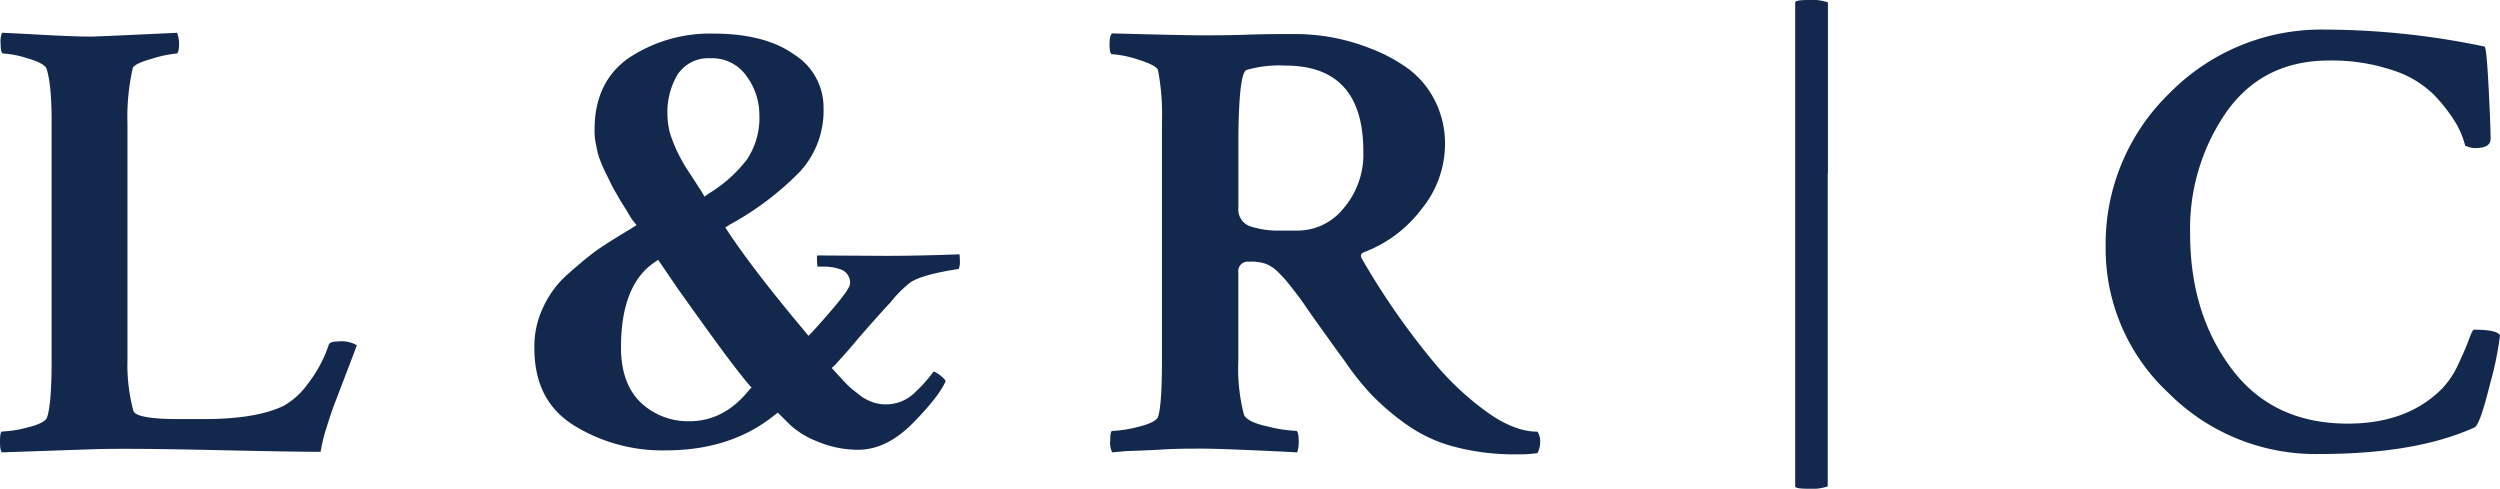
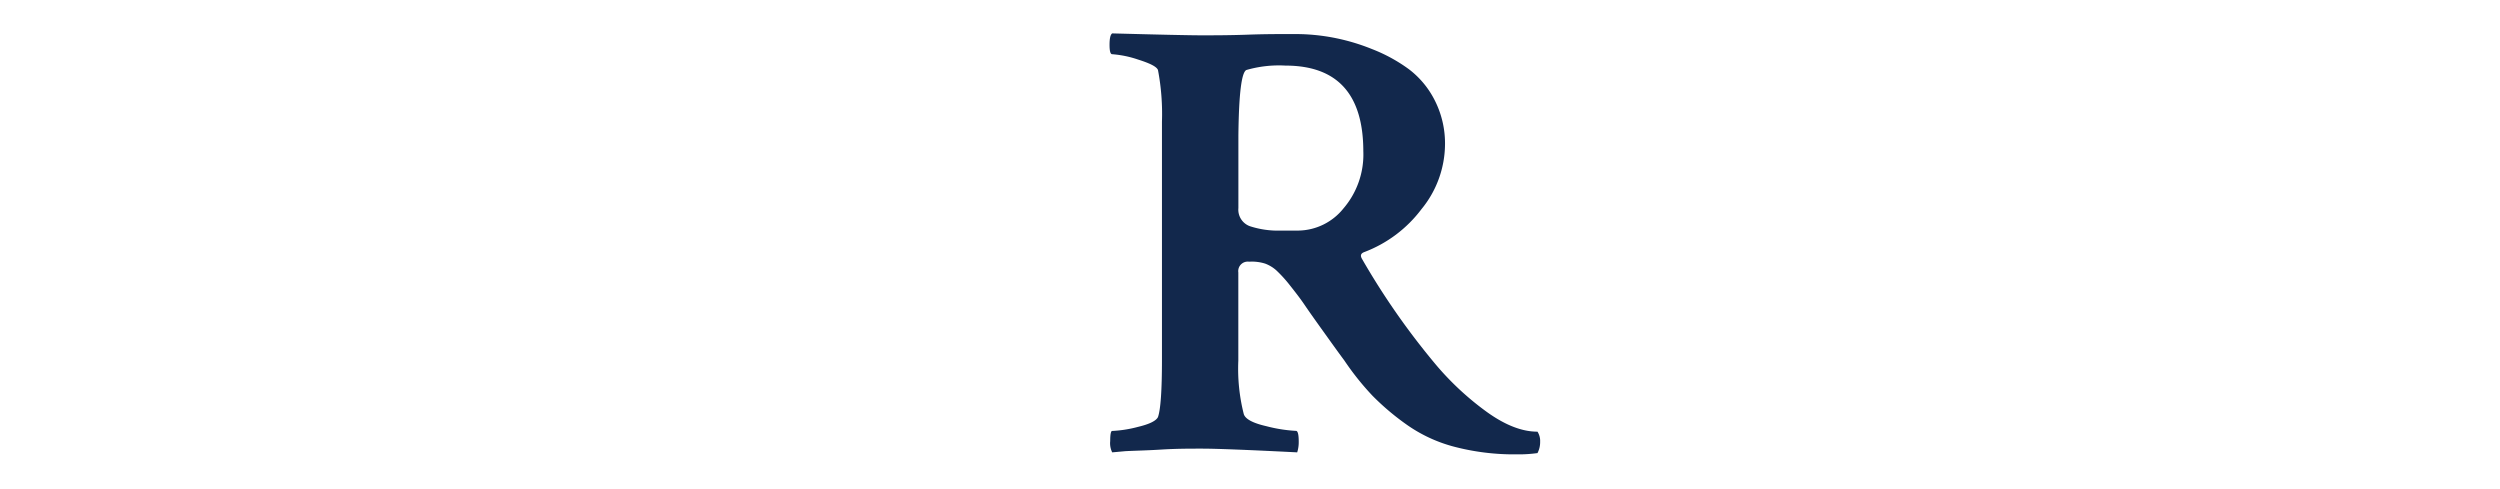
<svg xmlns="http://www.w3.org/2000/svg" viewBox="0 0 375.81 73.47">
  <defs>
    <style>.cls-1{fill:#12284c;}</style>
  </defs>
  <g id="Capa_2" data-name="Capa 2">
    <g id="Capa_1-2" data-name="Capa 1">
      <path class="cls-1" d="M194.83,5.12a30.64,30.64,0,0,1,5.5.52,31,31,0,0,1,5.95,1.75,24.12,24.12,0,0,1,5.49,3,13.48,13.48,0,0,1,3.93,4.74,14.28,14.28,0,0,1,1.52,6.64,15.51,15.51,0,0,1-3.53,9.66,19.34,19.34,0,0,1-8.57,6.45c-.54.19-.67.5-.4,1A110.28,110.28,0,0,0,216,55a43.1,43.1,0,0,0,7.61,7q4.08,2.9,7.51,2.89a2.58,2.58,0,0,1,.4,1.52,3.53,3.53,0,0,1-.4,1.7,20.44,20.44,0,0,1-3.12.19,35.5,35.5,0,0,1-9.33-1.13,22.09,22.09,0,0,1-7.26-3.37,37.91,37.91,0,0,1-5.09-4.31,41.15,41.15,0,0,1-4.24-5.31c-.94-1.26-2-2.75-3.22-4.45s-2.14-3-2.77-3.93-1.37-1.88-2.17-2.89a19.65,19.65,0,0,0-2.07-2.28,5.31,5.31,0,0,0-1.66-1,6.64,6.64,0,0,0-2.42-.29,1.43,1.43,0,0,0-1.62,1.62V54.21a27.78,27.78,0,0,0,.81,8c.2.76,1.33,1.38,3.38,1.85a22,22,0,0,0,4.48.71c.27,0,.41.54.41,1.61A5.1,5.1,0,0,1,195,68q-11.1-.56-14.32-.56c-1.81,0-3.85,0-6.1.14s-4.05.17-5.39.24l-2,.18a3.1,3.1,0,0,1-.3-1.7c0-1,.1-1.52.3-1.52a18.24,18.24,0,0,0,3.88-.61c1.72-.41,2.71-.9,3-1.47.4-1.14.6-4,.6-8.63V18.29a35.3,35.3,0,0,0-.6-7.77c-.21-.51-1.2-1-3-1.57a15.6,15.6,0,0,0-3.88-.8c-.27,0-.4-.47-.4-1.42s.13-1.52.4-1.71c7.12.19,11.6.29,13.41.29s4.22,0,7-.1S192.82,5.12,194.83,5.12Zm-1.61,4.74a17.56,17.56,0,0,0-5.85.66q-1.11.48-1.21,9.85v10.9A2.64,2.64,0,0,0,187.88,34a13.59,13.59,0,0,0,4.74.66h2.62a8.84,8.84,0,0,0,6.7-3.31,12.46,12.46,0,0,0,3-8.63Q204.92,9.86,193.22,9.86Z" />
-       <path class="cls-1" d="M375.81,50.42a49.62,49.62,0,0,1-1.51,7.34q-1.51,6.12-2.32,6.49-8.78,4-23.39,4A31.24,31.24,0,0,1,325.9,59a29.6,29.6,0,0,1-9.37-21.89,31.55,31.55,0,0,1,9.58-23.08A32,32,0,0,1,349.7,4.45,118.2,118.2,0,0,1,373.49,7c.2.07.4,2.13.61,6.21s.3,6.62.3,7.63-.81,1.42-2.42,1.42a3.43,3.43,0,0,1-1.41-.38,12.61,12.61,0,0,0-1.47-3.5,24.25,24.25,0,0,0-3.17-4.08,15.45,15.45,0,0,0-6.25-3.74A28.57,28.57,0,0,0,350.1,9.1q-9.89,0-15.37,7.67a30.73,30.73,0,0,0-5.5,18.39q0,11.94,6.2,20.23t17.49,8.29q9,0,14.22-5.3a13.11,13.11,0,0,0,2.37-3.56c.7-1.48,1.24-2.73,1.61-3.74s.62-1.52.76-1.52C374.23,49.56,375.54,49.85,375.81,50.42Z" />
-       <path class="cls-1" d="M129.07,50.81c1.74-2,3.3-3.76,4.81-5.38a17.89,17.89,0,0,1,3-3c1.27-.81,3.65-1.45,7.24-2a2.9,2.9,0,0,0,.17-1.27c0-.52-.05-.82-.05-.93-4.46.17-8.23.23-11.18.23l-10.19-.06a1,1,0,0,0-.06.47c0,.46.06.87.06,1.21h.86a7.23,7.23,0,0,1,2.61.41,2.1,2.1,0,0,1,1.45,2c0,.46,0,1.16-5.68,7.41l-.58.58-.52-.64C116.1,44,112.22,39,109.44,34.83l-.41-.64.64-.41a44.37,44.37,0,0,0,10.6-8,13.53,13.53,0,0,0,3.53-9.5,9.39,9.39,0,0,0-4.46-8.11c-3-2.14-7.12-3.12-12.16-3.12a22,22,0,0,0-12.8,3.76c-3.36,2.43-5,6-5,10.66a9.61,9.61,0,0,0,.29,2.6,10.42,10.42,0,0,0,.69,2.38c.23.63.64,1.45,1.16,2.49a21.8,21.8,0,0,0,1.16,2.2c.29.52.69,1.22,1.33,2.2.75,1.27,1,1.68,1.16,1.85l.52.64-.7.46c-2.14,1.28-3.7,2.26-4.8,3s-2.67,2-4.52,3.65a14.85,14.85,0,0,0-4,5.22,13.54,13.54,0,0,0-1.34,6.14c0,5.21,1.86,9,5.74,11.52a25.24,25.24,0,0,0,14,3.88c6.6,0,12-1.79,16.33-5.27l.52-.4,1.8,1.79a13,13,0,0,0,4.17,2.55A15.67,15.67,0,0,0,129,67.61c2.9,0,5.68-1.39,8.34-4.12s4.23-4.8,4.81-6.19c-.06-.18-.23-.41-.81-.87a3.22,3.22,0,0,0-1-.58,21.58,21.58,0,0,1-2.72,3.07,6.22,6.22,0,0,1-6.38,1.56,9,9,0,0,1-1.67-.81c-.41-.34-.87-.69-1.39-1.1a10.91,10.91,0,0,1-1.22-1.16c-.29-.29-.58-.63-.93-1l-1-1.1.52-.46C126.23,54.05,127.51,52.72,129.07,50.81Zm-27.28-39.5a5.5,5.5,0,0,1,5-2.55,6.28,6.28,0,0,1,5.5,2.78,9.72,9.72,0,0,1,1.86,5.62A11.3,11.3,0,0,1,112.27,24a21,21,0,0,1-5.73,5.1l-.64.46-.4-.69c-.06-.12-.41-.64-1-1.56S103.35,25.56,103,25s-.76-1.33-1.22-2.26a22,22,0,0,1-1.1-2.84,12.15,12.15,0,0,1-.35-2.72A11.14,11.14,0,0,1,101.79,11.31Zm10.77,47.38c-2.49,3.07-5.44,4.63-8.92,4.63a10.35,10.35,0,0,1-7.29-2.78c-2-1.91-3-4.69-3-8.34,0-6.2,1.68-10.48,5-12.74l.58-.41,3,4.4c1.79,2.5,3.76,5.28,6,8.34s3.77,5,4.63,6l.41.47Z" />
-       <path class="cls-1" d="M19.16,18.57V54.21a26.45,26.45,0,0,0,.9,7.58Q20.57,63,26.92,63h3.73q7.86,0,12-2a11.38,11.38,0,0,0,3.63-3.31,19.7,19.7,0,0,0,3.12-5.79q.1-.57,1.41-.57a4.58,4.58,0,0,1,2.83.57c-.21.57-.69,1.87-1.47,3.89l-1.76,4.6c-.4,1-.84,2.32-1.31,3.83a25.88,25.88,0,0,0-.91,3.7q-4,0-16.68-.28t-17.8-.1L.3,68c-.2-.19-.3-.69-.3-1.52,0-1.07.1-1.61.3-1.61a17.53,17.53,0,0,0,3.83-.61c1.68-.41,2.66-.9,2.93-1.47.47-1.33.7-4.2.7-8.63V18.29q0-5.77-.8-8.06c-.27-.5-1.21-1-2.83-1.46A14.09,14.09,0,0,0,.5,8.05c-.26,0-.4-.47-.4-1.42a3.64,3.64,0,0,1,.2-1.7c.34,0,2.2.09,5.6.28s6,.29,7.81.29q.81,0,12.91-.57a4.63,4.63,0,0,1,.3,1.51c0,1.08-.14,1.61-.4,1.61a17.63,17.63,0,0,0-3.63.76c-1.82.51-2.79,1-2.93,1.42A33.17,33.17,0,0,0,19.16,18.57Z" />
-       <path class="cls-1" d="M274.78,26.13V.36h0A7.38,7.38,0,0,0,271.86,0c-1.35,0-2,.12-2,.36V73.11c0,.25.68.36,2,.36a7.19,7.19,0,0,0,2.89-.36v-.3h0V26.13Z" />
    </g>
  </g>
</svg>